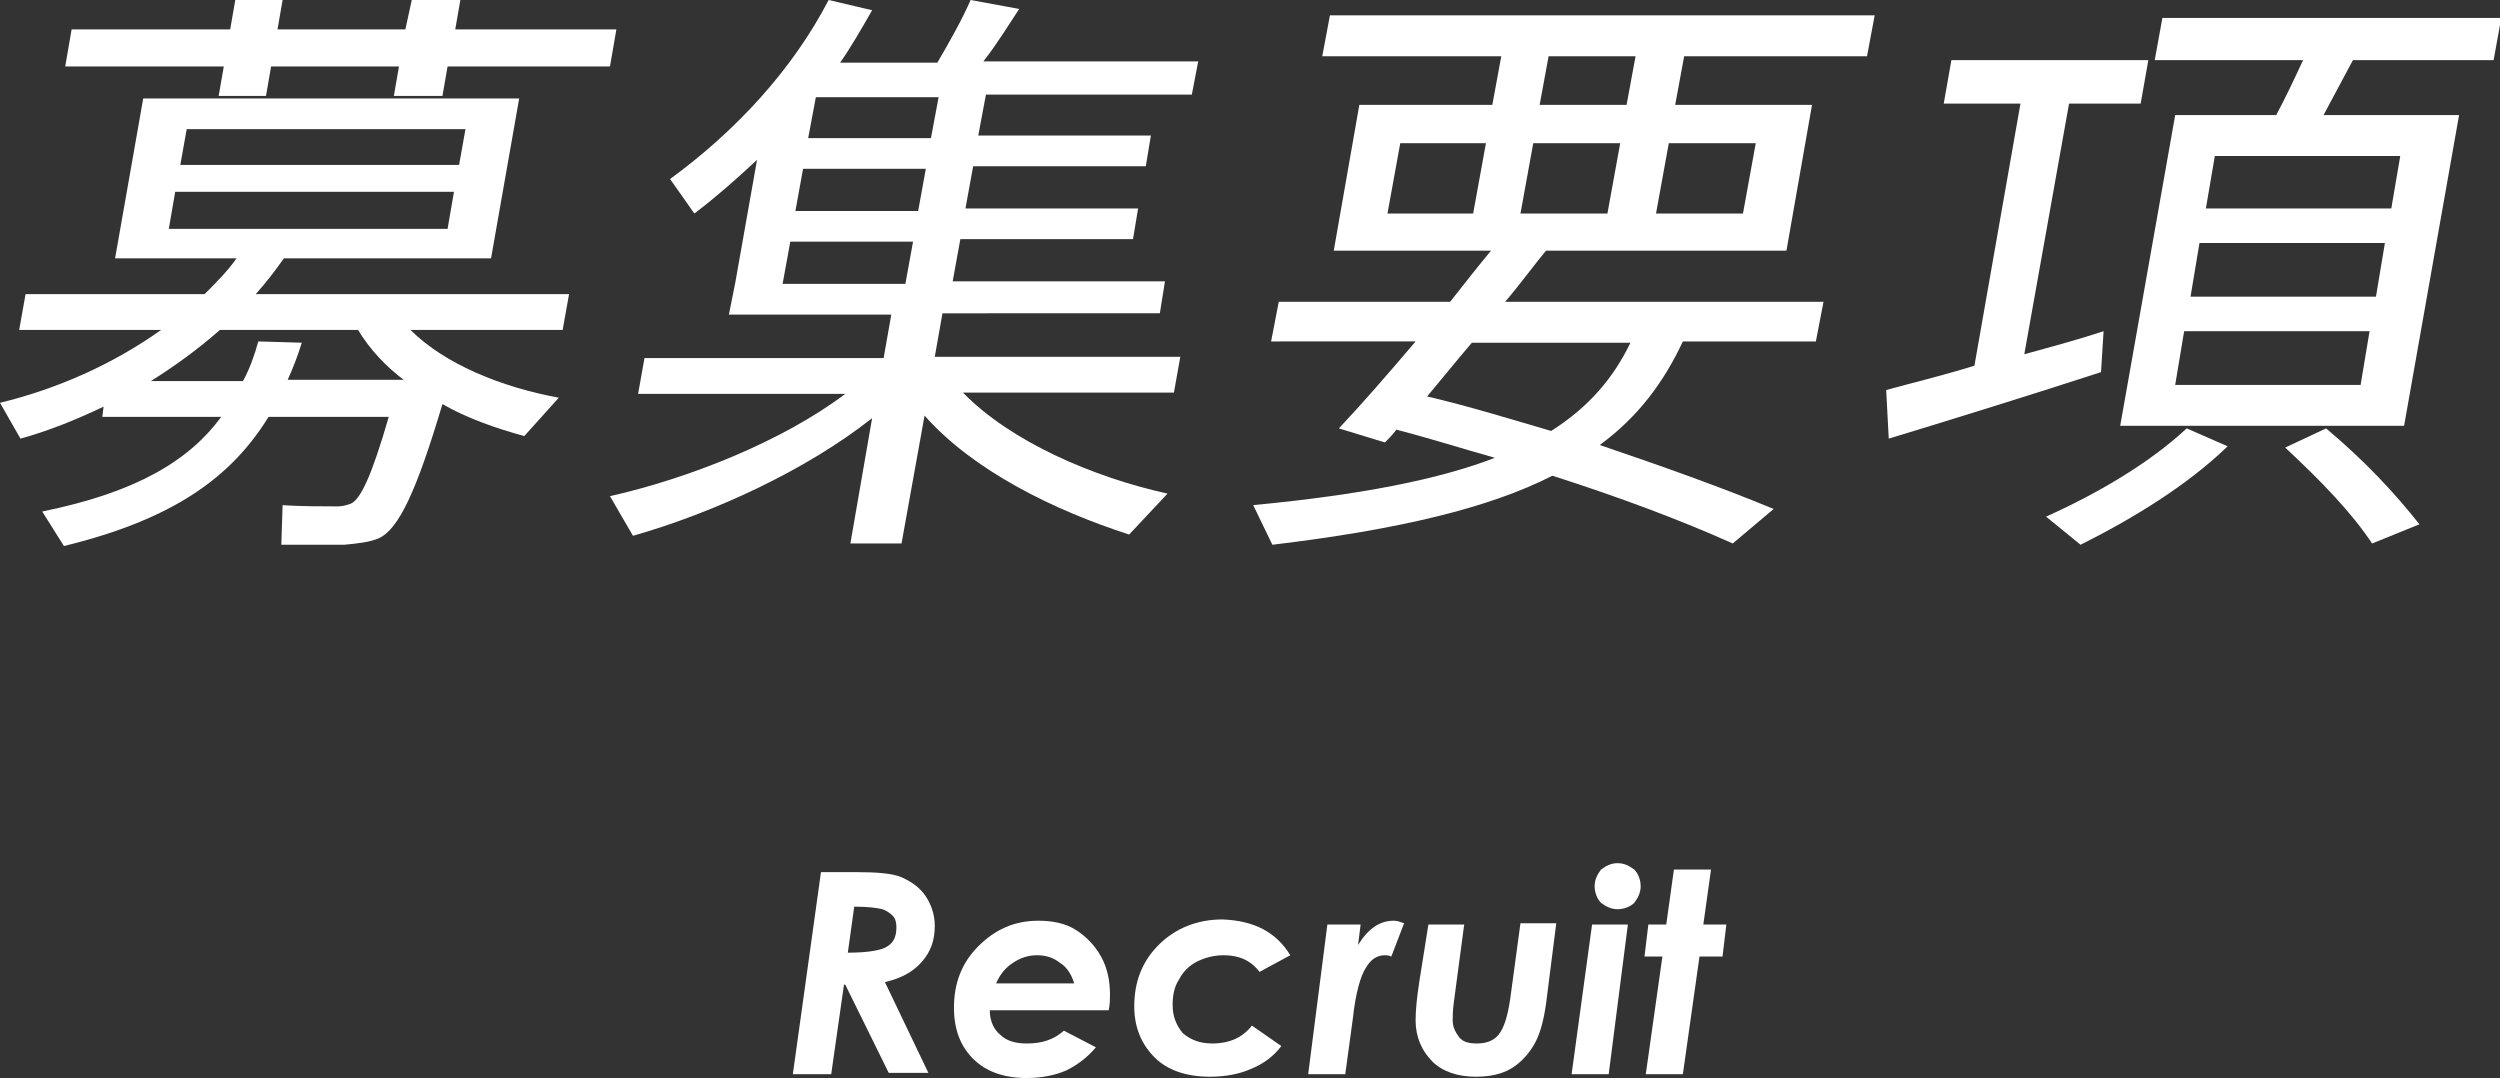
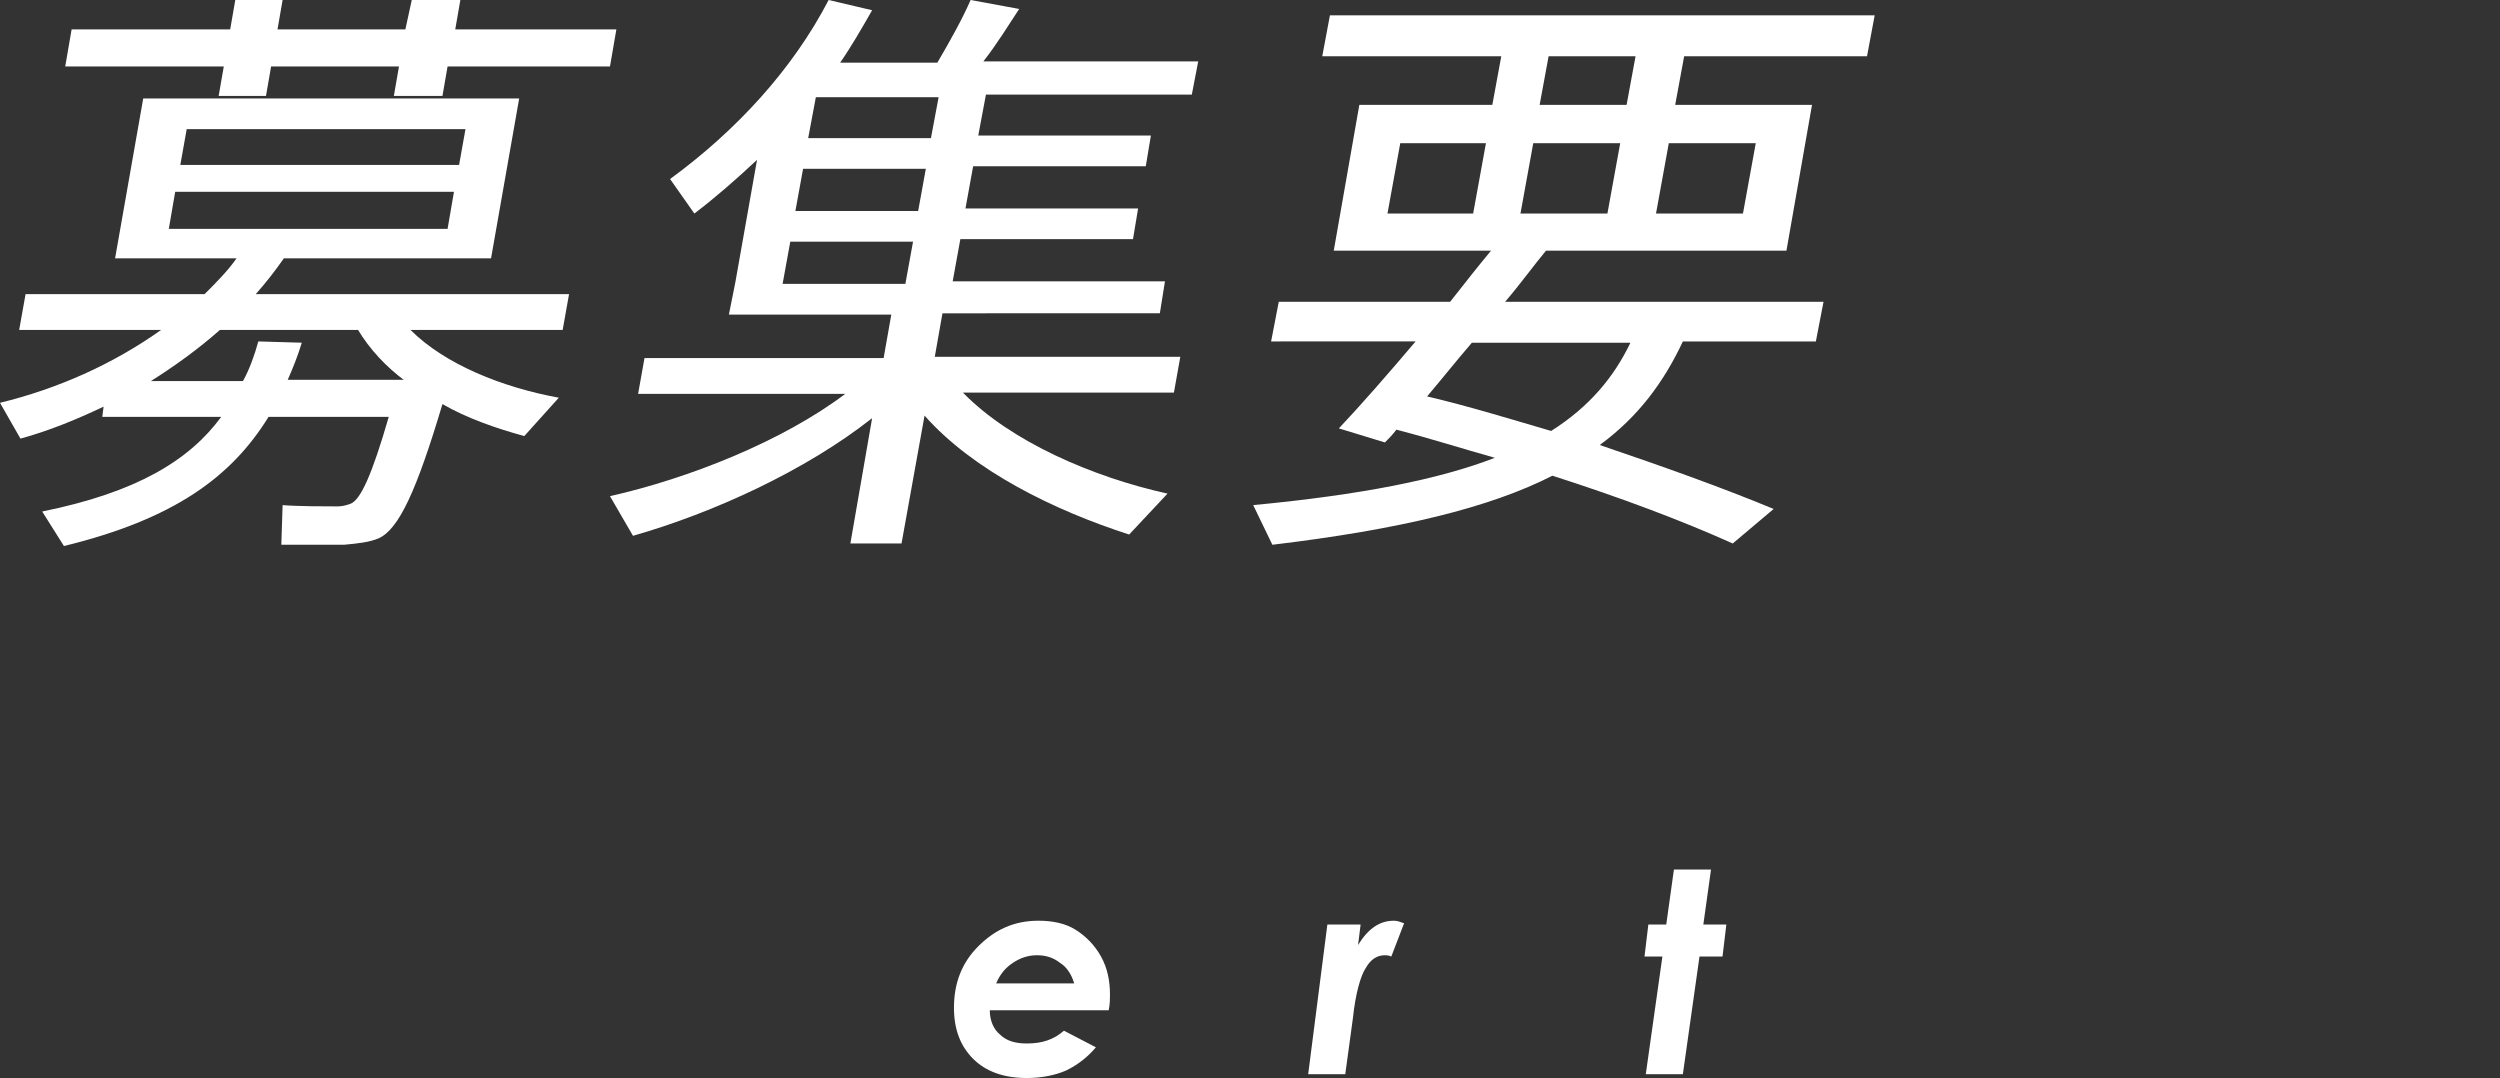
<svg xmlns="http://www.w3.org/2000/svg" version="1.1" id="レイヤー_1" x="0px" y="0px" viewBox="0 0 195.5 84.3" style="enable-background:new 0 0 195.5 84.3;" xml:space="preserve">
  <rect x="0" y="0" width="195.5" height="84.3" fill="#333333" stroke="none" />
  <style type="text/css">
	.st0{fill:#FFFFFF;}
</style>
  <g>
-     <path class="st0" d="M64.2,68.2h2.7c1.7,0,2.9,0.1,3.6,0.4c0.9,0.4,1.5,0.9,1.9,1.5c0.4,0.6,0.7,1.4,0.7,2.3c0,1.1-0.3,2-1,2.8   c-0.7,0.8-1.6,1.3-2.9,1.6l3.4,7.1h-3.1l-3.4-6.9H66L65,84h-3L64.2,68.2z M66.3,74.5c1.6,0,2.7-0.2,3.1-0.5   c0.5-0.3,0.7-0.8,0.7-1.5c0-0.4-0.1-0.7-0.3-0.9s-0.5-0.4-0.8-0.5c-0.4-0.1-1.1-0.2-2.2-0.2L66.3,74.5z" />
    <path class="st0" d="M83.2,80.6l2.5,1.3c-0.6,0.7-1.3,1.3-2.3,1.8c-0.9,0.4-2,0.6-3.1,0.6c-1.8,0-3.2-0.5-4.2-1.5s-1.5-2.3-1.5-4   c0-1.9,0.6-3.5,1.9-4.8c1.3-1.3,2.8-2,4.7-2c1.1,0,2.1,0.2,2.9,0.7s1.5,1.2,2,2.1s0.7,1.9,0.7,3c0,0.3,0,0.7-0.1,1.2h-9.3   c0,0.8,0.3,1.5,0.8,1.9c0.5,0.5,1.2,0.7,2.1,0.7C81.5,81.6,82.4,81.3,83.2,80.6z M84,76.9c-0.2-0.7-0.6-1.3-1.1-1.6   c-0.5-0.4-1.1-0.6-1.8-0.6c-0.7,0-1.3,0.2-1.9,0.6c-0.6,0.4-1,0.9-1.3,1.6H84z" />
-     <path class="st0" d="M100.9,74.7L98.5,76c-0.7-0.9-1.6-1.3-2.8-1.3c-0.8,0-1.5,0.2-2.1,0.5c-0.6,0.3-1.1,0.8-1.4,1.4   c-0.4,0.6-0.5,1.3-0.5,2c0,0.9,0.3,1.6,0.8,2.2c0.6,0.5,1.3,0.8,2.3,0.8c1.4,0,2.4-0.5,3.1-1.4l2.3,1.6c-0.6,0.8-1.4,1.4-2.4,1.8   c-0.9,0.4-2,0.6-3.2,0.6c-1.8,0-3.3-0.5-4.3-1.5c-1-1-1.6-2.3-1.6-4c0-1.9,0.6-3.5,1.9-4.8c1.3-1.3,3-2,5-2   C98.1,72,99.8,72.9,100.9,74.7z" />
    <path class="st0" d="M103.8,72.3h2.6l-0.2,1.6c0.8-1.3,1.7-1.9,2.8-1.9c0.3,0,0.5,0.1,0.8,0.2l-1,2.6c-0.2-0.1-0.4-0.1-0.5-0.1   c-0.6,0-1.1,0.3-1.5,1c-0.4,0.6-0.8,2-1,3.9l-0.6,4.4h-2.9L103.8,72.3z" />
-     <path class="st0" d="M111.7,72.3h2.8l-0.8,6c-0.1,0.7-0.1,1.2-0.1,1.5c0,0.5,0.2,0.9,0.5,1.3s0.8,0.5,1.4,0.5   c0.7,0,1.3-0.2,1.7-0.7c0.4-0.5,0.7-1.4,0.9-2.8l0.8-5.9h2.8l-0.8,6.3c-0.2,1.4-0.5,2.5-1,3.3c-0.5,0.8-1.1,1.4-1.8,1.8   s-1.6,0.6-2.7,0.6c-1.4,0-2.6-0.4-3.4-1.2c-0.8-0.8-1.3-1.9-1.3-3.2c0-0.8,0.1-1.8,0.3-3.1L111.7,72.3z" />
-     <path class="st0" d="M124.5,72.3h2.8L125.8,84h-2.9L124.5,72.3z M126.5,67.5c0.5,0,0.9,0.2,1.3,0.5c0.3,0.3,0.5,0.8,0.5,1.3   s-0.2,0.9-0.5,1.3c-0.3,0.3-0.8,0.5-1.3,0.5c-0.5,0-0.9-0.2-1.3-0.5c-0.3-0.3-0.5-0.8-0.5-1.3s0.2-0.9,0.5-1.3   C125.6,67.7,126,67.5,126.5,67.5z" />
    <path class="st0" d="M130.9,68h2.9l-0.6,4.3h1.8l-0.3,2.5h-1.8l-1.3,9.2h-2.9l1.3-9.2h-1.4l0.3-2.5h1.4L130.9,68z" />
  </g>
  <g>
    <g>
      <path class="st0" d="M29.6,42.1c-0.7,0.3-1.6,0.4-2.7,0.5c-1.1,0-3.5,0-4.9,0l0.1-3.1c1.2,0.1,3.4,0.1,4.3,0.1    c0.4,0,0.7-0.1,1-0.2c0.8-0.3,1.7-2.3,3-6.8h-9.4c-2.9,4.7-7.4,8-16,10.1l-1.7-2.7c7.4-1.5,11.5-4,14-7.4H8l0.1-0.8    c-2.1,1-4.3,1.9-6.5,2.5L0,31.5c4.5-1.1,8.8-3,12.6-5.7H1.5L2,23H16c0.9-0.9,1.8-1.8,2.5-2.8H9l2.2-12.5h29.4l-2.2,12.5H22.2    c-0.7,1-1.4,1.9-2.2,2.8h24.5L44,25.8H32.1c2.7,2.7,7.2,4.5,11.6,5.3l-2.7,3c-2.2-0.6-4.5-1.4-6.4-2.5    C32.6,38.3,31.2,41.4,29.6,42.1z M18,2.3L18.4,0h3.7l-0.4,2.3h10L32.2,0H36l-0.4,2.3h12.6l-0.5,2.9H35l-0.4,2.3h-3.8l0.4-2.3h-10    l-0.4,2.3h-3.7l0.4-2.3H5.1l0.5-2.9H18z M31.7,29.8c-1.5-1.1-2.8-2.5-3.7-4H17.2c-1.7,1.5-3.5,2.8-5.4,4H19c0.5-0.9,0.9-2,1.2-3.1    l3.4,0.1c-0.3,1-0.7,2-1.1,2.9h8.7H31.7z M13.2,17.9H35l0.5-2.9H13.7L13.2,17.9z M14.1,12.9h21.8l0.5-2.8H14.6L14.1,12.9z" />
      <path class="st0" d="M91.3,38.6l-3,3.2c-5.9-1.9-12.2-5-16-9.3l-1.8,10h-4l1.7-9.8c-5.2,4.1-12.4,7.4-18.7,9.2l-1.8-3.1    c6.2-1.4,13.5-4.3,18.4-8H49.9l0.5-2.8h18.7l0.6-3.4H57l0.3-1.5l0.2-1l1.7-9.6c-1.6,1.5-3.2,2.9-4.9,4.2L52.4,14    c5.2-3.8,9.6-8.6,12.4-14l3.4,0.8c-0.8,1.4-1.6,2.8-2.5,4.1h7.6c1-1.7,2-3.5,2.6-4.9l3.8,0.7c-0.8,1.2-1.7,2.7-2.8,4.1h16.8    l-0.5,2.6H77.1l-0.6,3.2H90l-0.4,2.4H76.1l-0.6,3.3H89l-0.4,2.4H75.1l-0.6,3.3h16.6l-0.4,2.5H73.7l-0.6,3.4h19.2l-0.5,2.8H75.3    C79,34.5,85.4,37.3,91.3,38.6z M70.8,22.2l0.6-3.3h-9.6l-0.6,3.3H70.8z M71.8,16.5l0.6-3.3h-9.6l-0.6,3.3H71.8z M72.8,10.8    l0.6-3.2h-9.6l-0.6,3.2H72.8z" />
      <path class="st0" d="M138.7,39.8l-3.2,2.7c-4-1.8-8.8-3.6-14.1-5.3c-4.9,2.5-11.9,4.2-21.9,5.4L98,39.5c8.4-0.8,14.5-2,18.9-3.7    c-2.5-0.7-5-1.5-7.7-2.2c-0.3,0.4-0.6,0.7-0.9,1l-3.6-1.1c1.7-1.8,3.8-4.2,6-6.8H99.4l0.6-3.1h13.4c1.1-1.4,2.2-2.8,3.2-4h-12.3    l2-11.4h10.4l0.7-3.8h-14l0.6-3.2h42.6l-0.6,3.2h-14.3L131,8.2h10.7l-2,11.4h-18.8c-1,1.2-2,2.6-3.2,4h24.9l-0.6,3.1h-10.4    c-1.5,3.2-3.5,5.9-6.5,8.1C130.1,36.5,134.6,38.1,138.7,39.8z M108.5,16.7h6.7l1-5.5h-6.7L108.5,16.7z M121.3,33.7    c3-1.9,4.9-4.2,6.2-6.9h-12.4c-1.2,1.4-2.4,2.9-3.5,4.2C115,31.8,118.2,32.8,121.3,33.7z M125.7,16.7l1-5.5h-6.8l-1,5.5H125.7z     M127.2,8.2l0.7-3.8h-6.8l-0.7,3.8H127.2z M136.3,16.7l1-5.5h-6.8l-1,5.5H136.3z" />
-       <path class="st0" d="M154.4,28.6L158,8.1H152l0.6-3.4H168l-0.6,3.4h-5.6l-3.5,19.6c2.2-0.6,4.4-1.2,6.2-1.8l-0.2,3.2    c-4.9,1.6-12.3,3.9-16.6,5.2l-0.2-3.8C149.3,30,151.8,29.4,154.4,28.6z M174.2,34.9c-3.2,3.1-7.5,5.7-11.5,7.7l-2.7-2.2    c3.8-1.7,8-4.1,11-6.9L174.2,34.9z M178,9c0.8-1.5,1.5-3,2.1-4.3h-11.6l0.6-3.3h26.5l-0.6,3.3H184c-0.7,1.3-1.5,2.8-2.3,4.3h10.6    L188,33.3h-22.2L170.1,9H178z M170.1,30.1h14.5l0.7-4.2h-14.5L170.1,30.1z M171.3,23.2h14.5l0.7-4.2h-14.5L171.3,23.2z     M172.5,16.3h14.5l0.7-4.1h-14.5L172.5,16.3z M181.9,33.5c3.1,2.6,5.4,5.1,7.3,7.5l-3.7,1.5c-1.6-2.4-3.9-4.8-6.8-7.5L181.9,33.5z    " />
    </g>
  </g>
</svg>